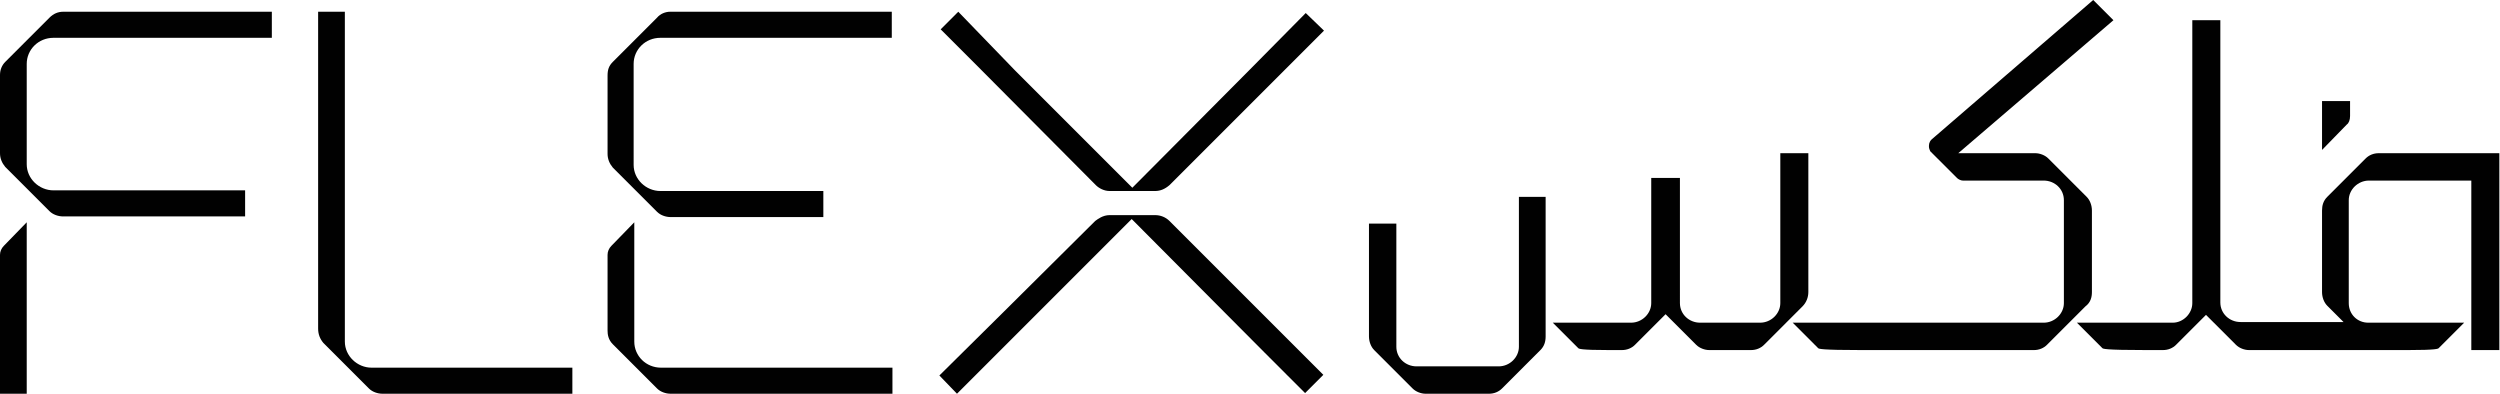
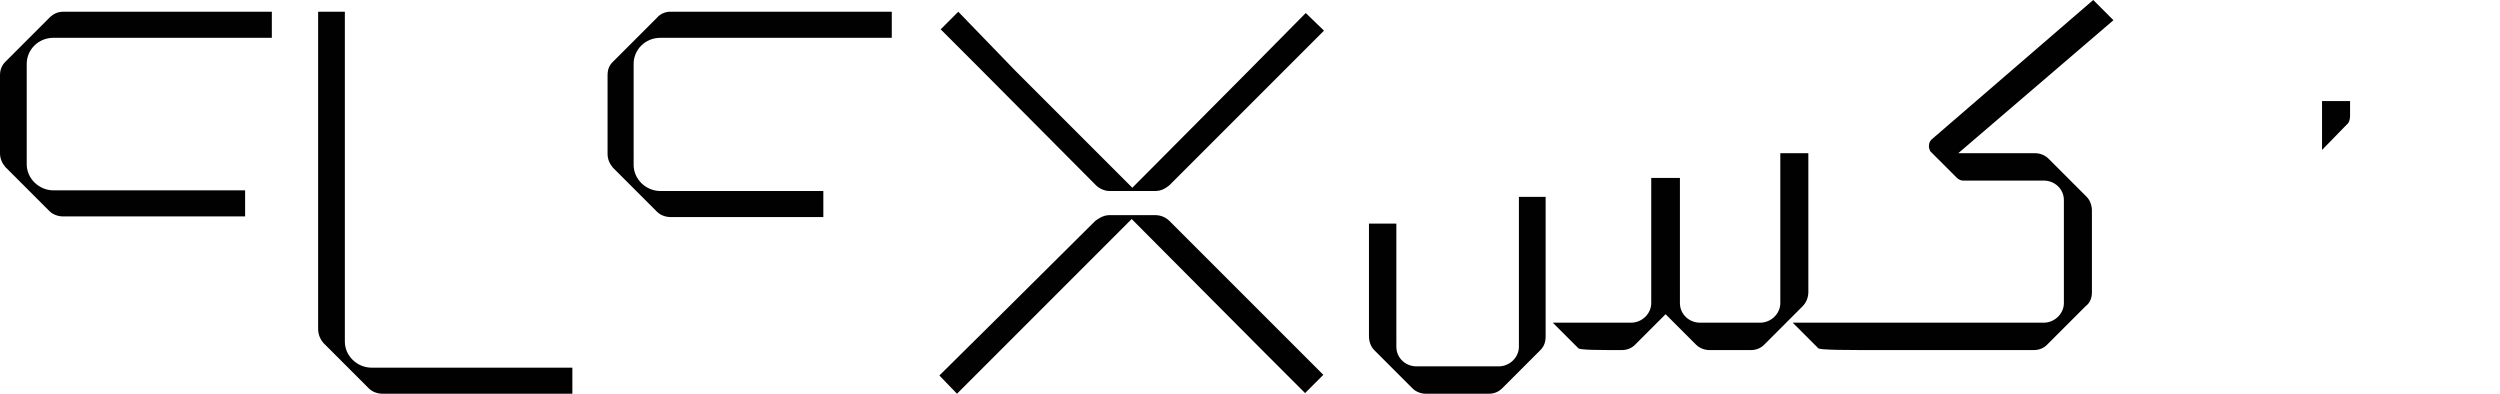
<svg xmlns="http://www.w3.org/2000/svg" version="1.1" id="Layer_1" x="0px" y="0px" viewBox="0 0 383.5 60.4" style="enable-background:new 0 0 383.5 60.4;" xml:space="preserve">
  <style type="text/css">
	.st0{fill:#010101;}
</style>
  <path class="st0" d="M7.6,2.7L0.8,9.5C0.3,10,0,10.7,0,11.5v12c0,0.8,0.3,1.5,0.8,2.1l6.8,6.8c0.5,0.5,1.3,0.8,2.1,0.8h27.9v-4H8.2  c-2.2,0-4.1-1.8-4.1-4V9.8c0-2.2,1.8-4,4.1-4h33.5v-4H9.7C8.9,1.8,8.2,2.1,7.6,2.7" />
  <path class="st0" d="M52.9,52.4V1.8h-4.1v48.6c0,0.9,0.3,1.6,0.8,2.2l7,7c0.5,0.5,1.3,0.8,2.1,0.8h29.1v-4H57  C54.8,56.4,52.9,54.6,52.9,52.4" />
-   <path class="st0" d="M97.3,52.4V40.1l0,0v-6l-3.5,3.6c-0.4,0.4-0.6,0.9-0.6,1.4v6v4.7v0.9c0,0.6,0.1,1.4,0.8,2.1l6.8,6.8  c0.5,0.5,1.3,0.8,2.1,0.8h34v-4h-35.5C99.1,56.4,97.3,54.6,97.3,52.4" />
  <path class="st0" d="M100.8,2.7L94,9.5c-0.6,0.6-0.8,1.2-0.8,2.1v12c0,0.8,0.3,1.5,0.8,2.1l6.8,6.8c0.5,0.5,1.3,0.8,2.1,0.8h23.4v-4  h-25c-2.2,0-4.1-1.8-4.1-4V9.8c0-2.2,1.8-4,4.1-4h35.5v-4h-34C102.1,1.8,101.3,2.1,100.8,2.7" />
-   <path class="st0" d="M0,39.1v6v9.3v6h4.1v-6V40.1v-6l-3.5,3.6C0.2,38.1,0,38.6,0,39.1" />
  <path class="st0" d="M168.1,28.4c0.5,0.5,1.3,0.9,2.1,0.9h7c0.8,0,1.5-0.3,2.2-0.9l20.9-20.9l0,0l2.8-2.8l-2.8-2.7l-8.7,8.8h0  l-17.9,18l-18-18L147,1.8l-2.7,2.7l6.1,6.1L168.1,28.4z" />
  <path class="st0" d="M200.3,54.8L200.3,54.8l-20.9-20.9c-0.6-0.6-1.4-0.9-2.2-0.9h-7c-1,0-1.8,0.6-2.2,0.9l-14.3,14.2c0,0,0,0,0,0  l-9.6,9.5l2.7,2.8l2.9-2.9l0,0l23.9-23.9l20.4,20.5c0,0,0,0,0,0l6.2,6.2l2.8-2.8L200.3,54.8z" />
  <path class="st0" d="M320.9,44.8V32.3c0-0.8-0.3-1.6-0.8-2.1l-5.9-5.9c-0.5-0.5-1.3-0.8-2-0.8l-11.8,0l23.8-20.4L321.1,0l-24.8,21.4  c-0.4,0.4-0.4,0.8-0.4,1.1c0,0.2,0.1,0.5,0.2,0.7l0.3,0.3h0l3.8,3.8c0.2,0.2,0.6,0.4,0.9,0.4l12.4,0c1.7,0,3.1,1.3,3.1,3v15.8  c0,1.6-1.4,3-3.1,3h-38.5l3.9,3.9c0.1,0.1,0.3,0.3,6.7,0.3h26.4c0.8,0,1.5-0.3,2-0.8l5.9-5.9C320.7,46.4,320.9,45.6,320.9,44.8" />
  <path class="st0" d="M233,53.2c0,1.6-1.4,3-3.1,3h-12.6c-1.7,0-3.1-1.3-3.1-3V34.3H210v17.3c0,0.8,0.3,1.6,0.8,2.1l5.9,5.9  c0.5,0.5,1.3,0.8,2,0.8h9.7c0.8,0,1.5-0.3,2-0.8l5.9-5.9c0.6-0.6,0.8-1.3,0.8-2.1V30.2H233V53.2z" />
  <path class="st0" d="M277.4,44.8V23.5h-4.3v23c0,1.6-1.4,3-3.1,3h-9.2c-1.7,0-3.1-1.3-3.1-3V27.3h-4.4v19.2c0,1.6-1.4,3-3.1,3h-12  l3.9,3.9c0.1,0.1,0.3,0.3,4.7,0.3h2c0.8,0,1.5-0.3,2-0.8l4.7-4.7l4.7,4.7c0.5,0.5,1.3,0.8,2,0.8h6.4c0.8,0,1.5-0.3,2-0.8l5.9-5.9  C277.1,46.4,277.4,45.6,277.4,44.8" />
-   <path class="st0" d="M364.9,23.5c-0.8,0-1.5,0.3-2,0.8l-5.9,5.9c-0.6,0.6-0.8,1.3-0.8,2.1v12.5c0,0.8,0.3,1.6,0.8,2.1l2.5,2.5h-15.8  c-1.7,0-3.1-1.3-3.1-3V3.1h-4.3l0,43.4c0,1.6-1.4,3-3,3h-14.7l3.9,3.9c0.1,0.1,0.3,0.3,6.7,0.3h2.6c0.8,0,1.5-0.3,2-0.8l4.6-4.6  l4.6,4.6c0.5,0.5,1.3,0.8,2,0.8h24.4c4.4,0,4.6-0.2,4.7-0.3l3.9-3.9h-14.7c-1.7,0-3-1.3-3-3V30.7c0-1.6,1.4-3,3.1-3h15.7v26h4.3  V23.5H364.9z" />
  <path class="st0" d="M360.5,17.8v-2.3h-4.3V23l3.8-3.9C360.3,18.9,360.5,18.4,360.5,17.8" />
</svg>